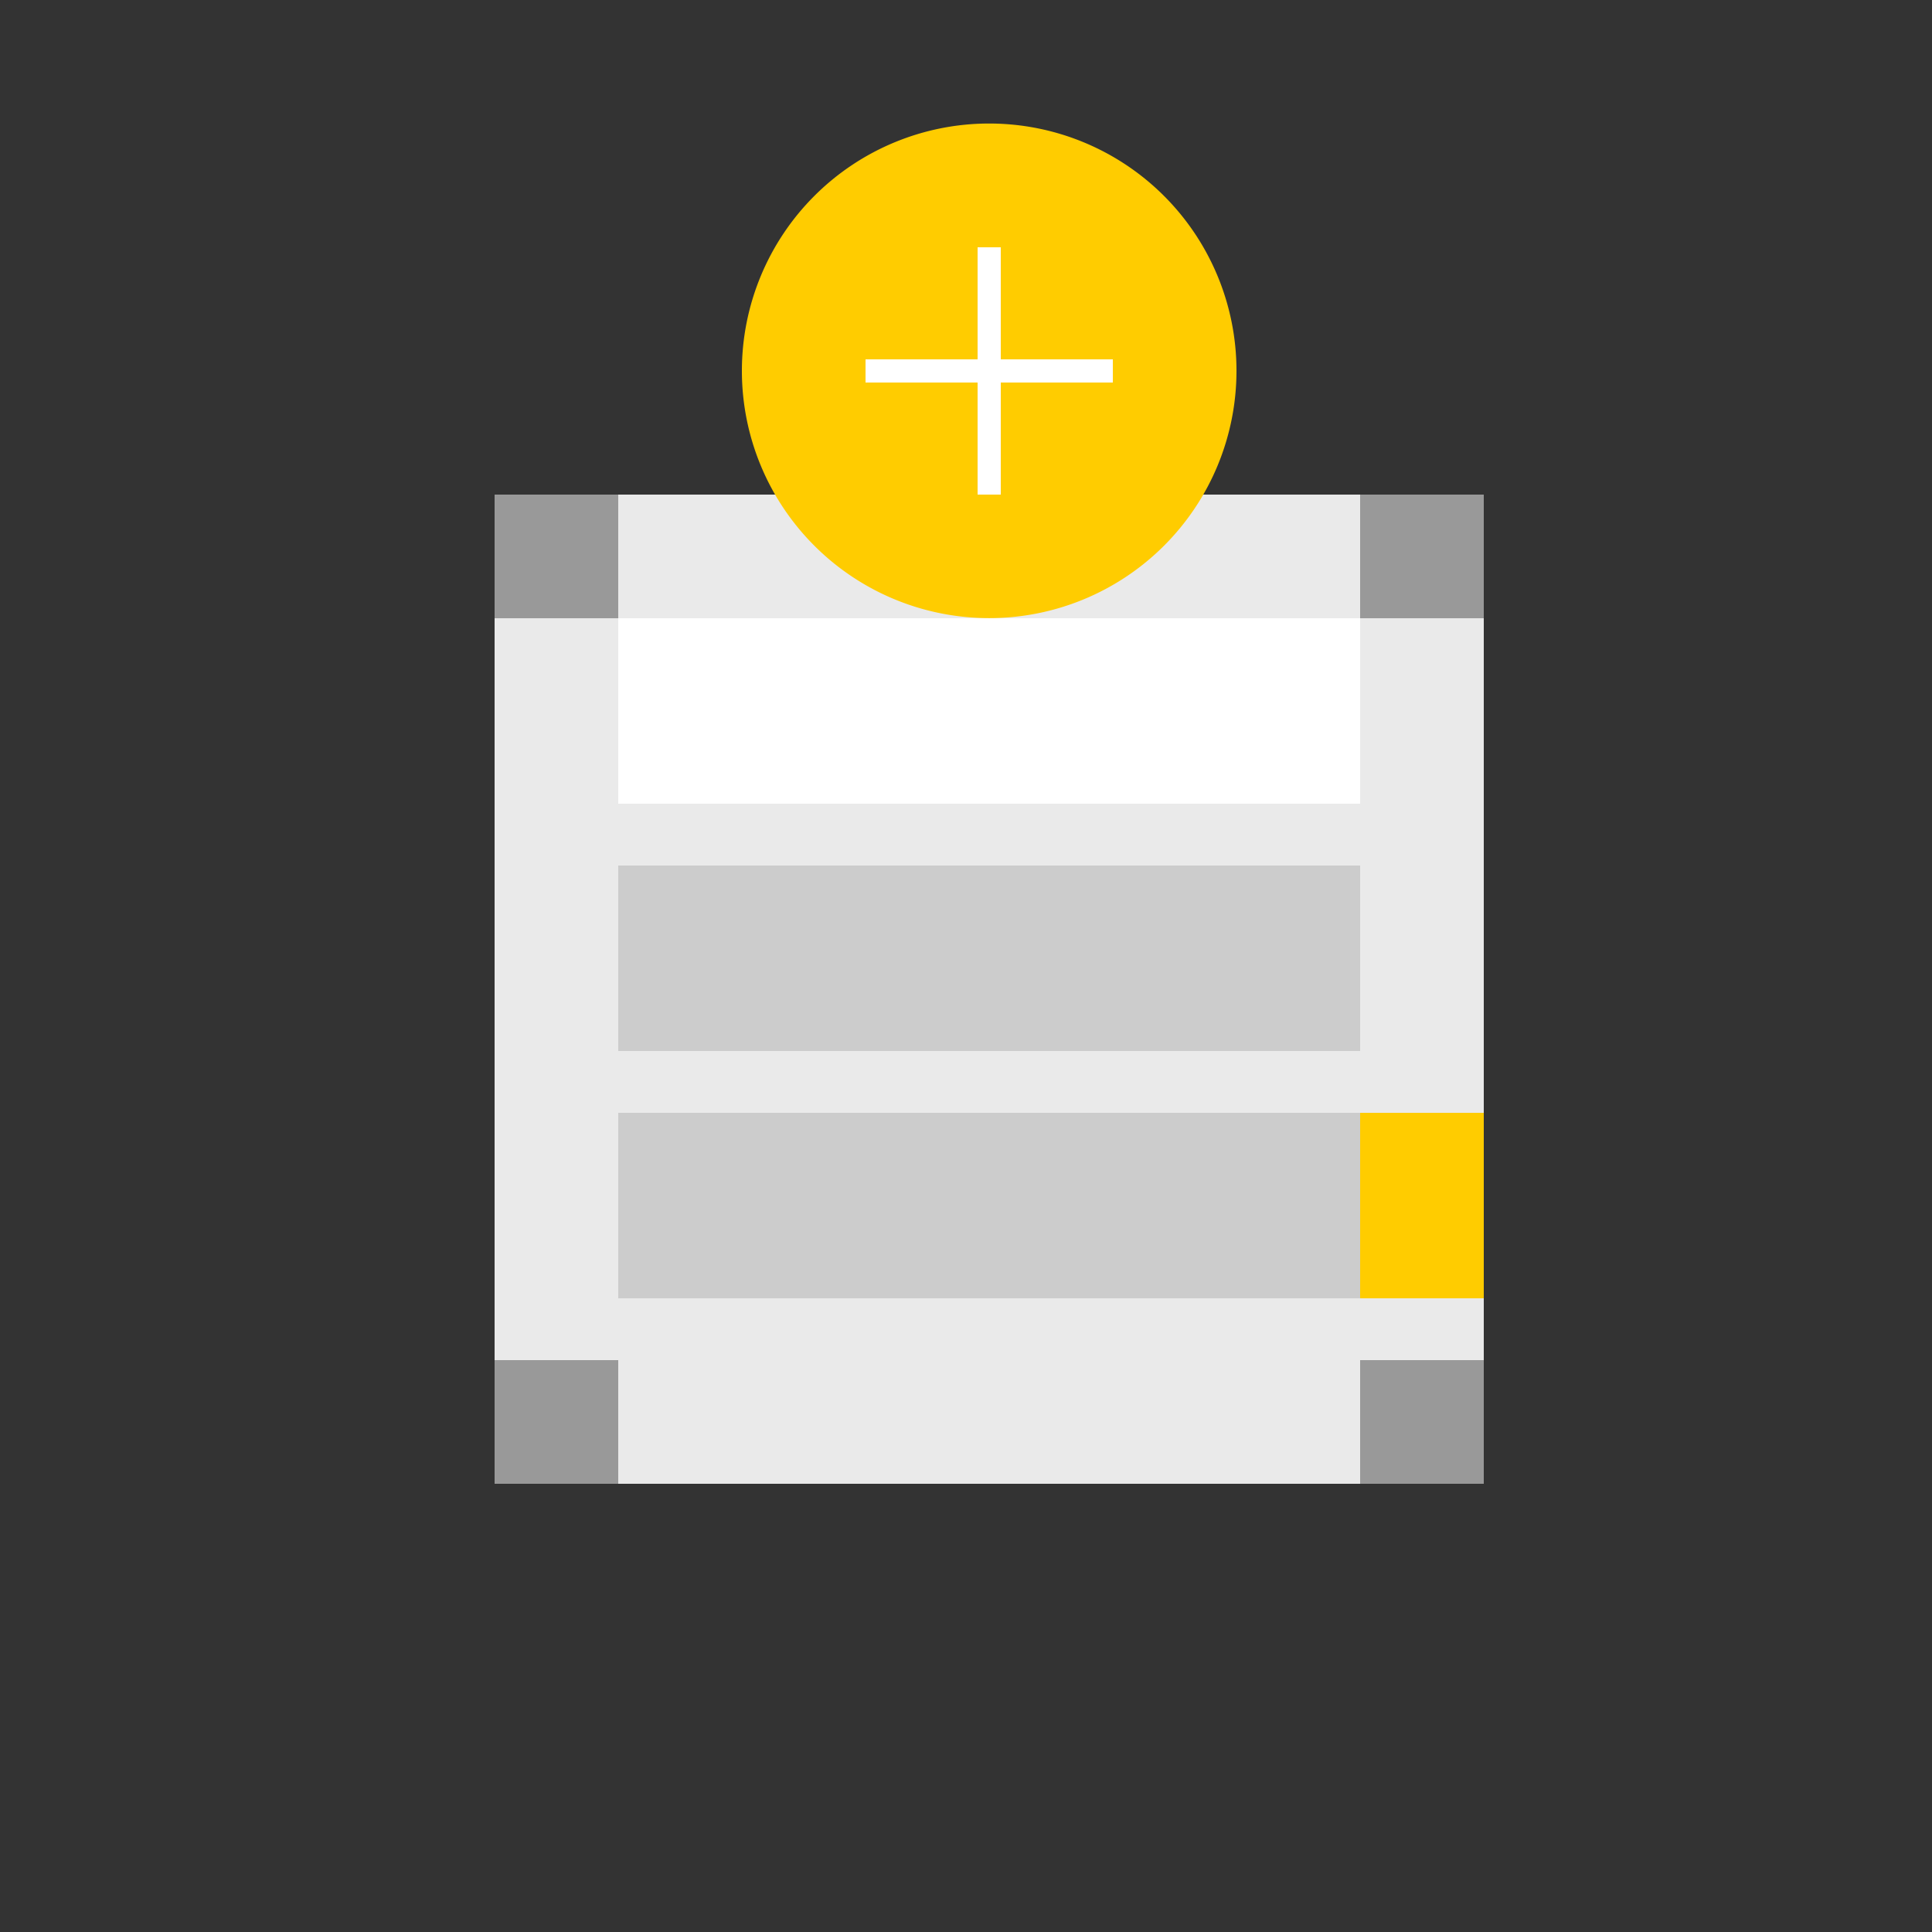
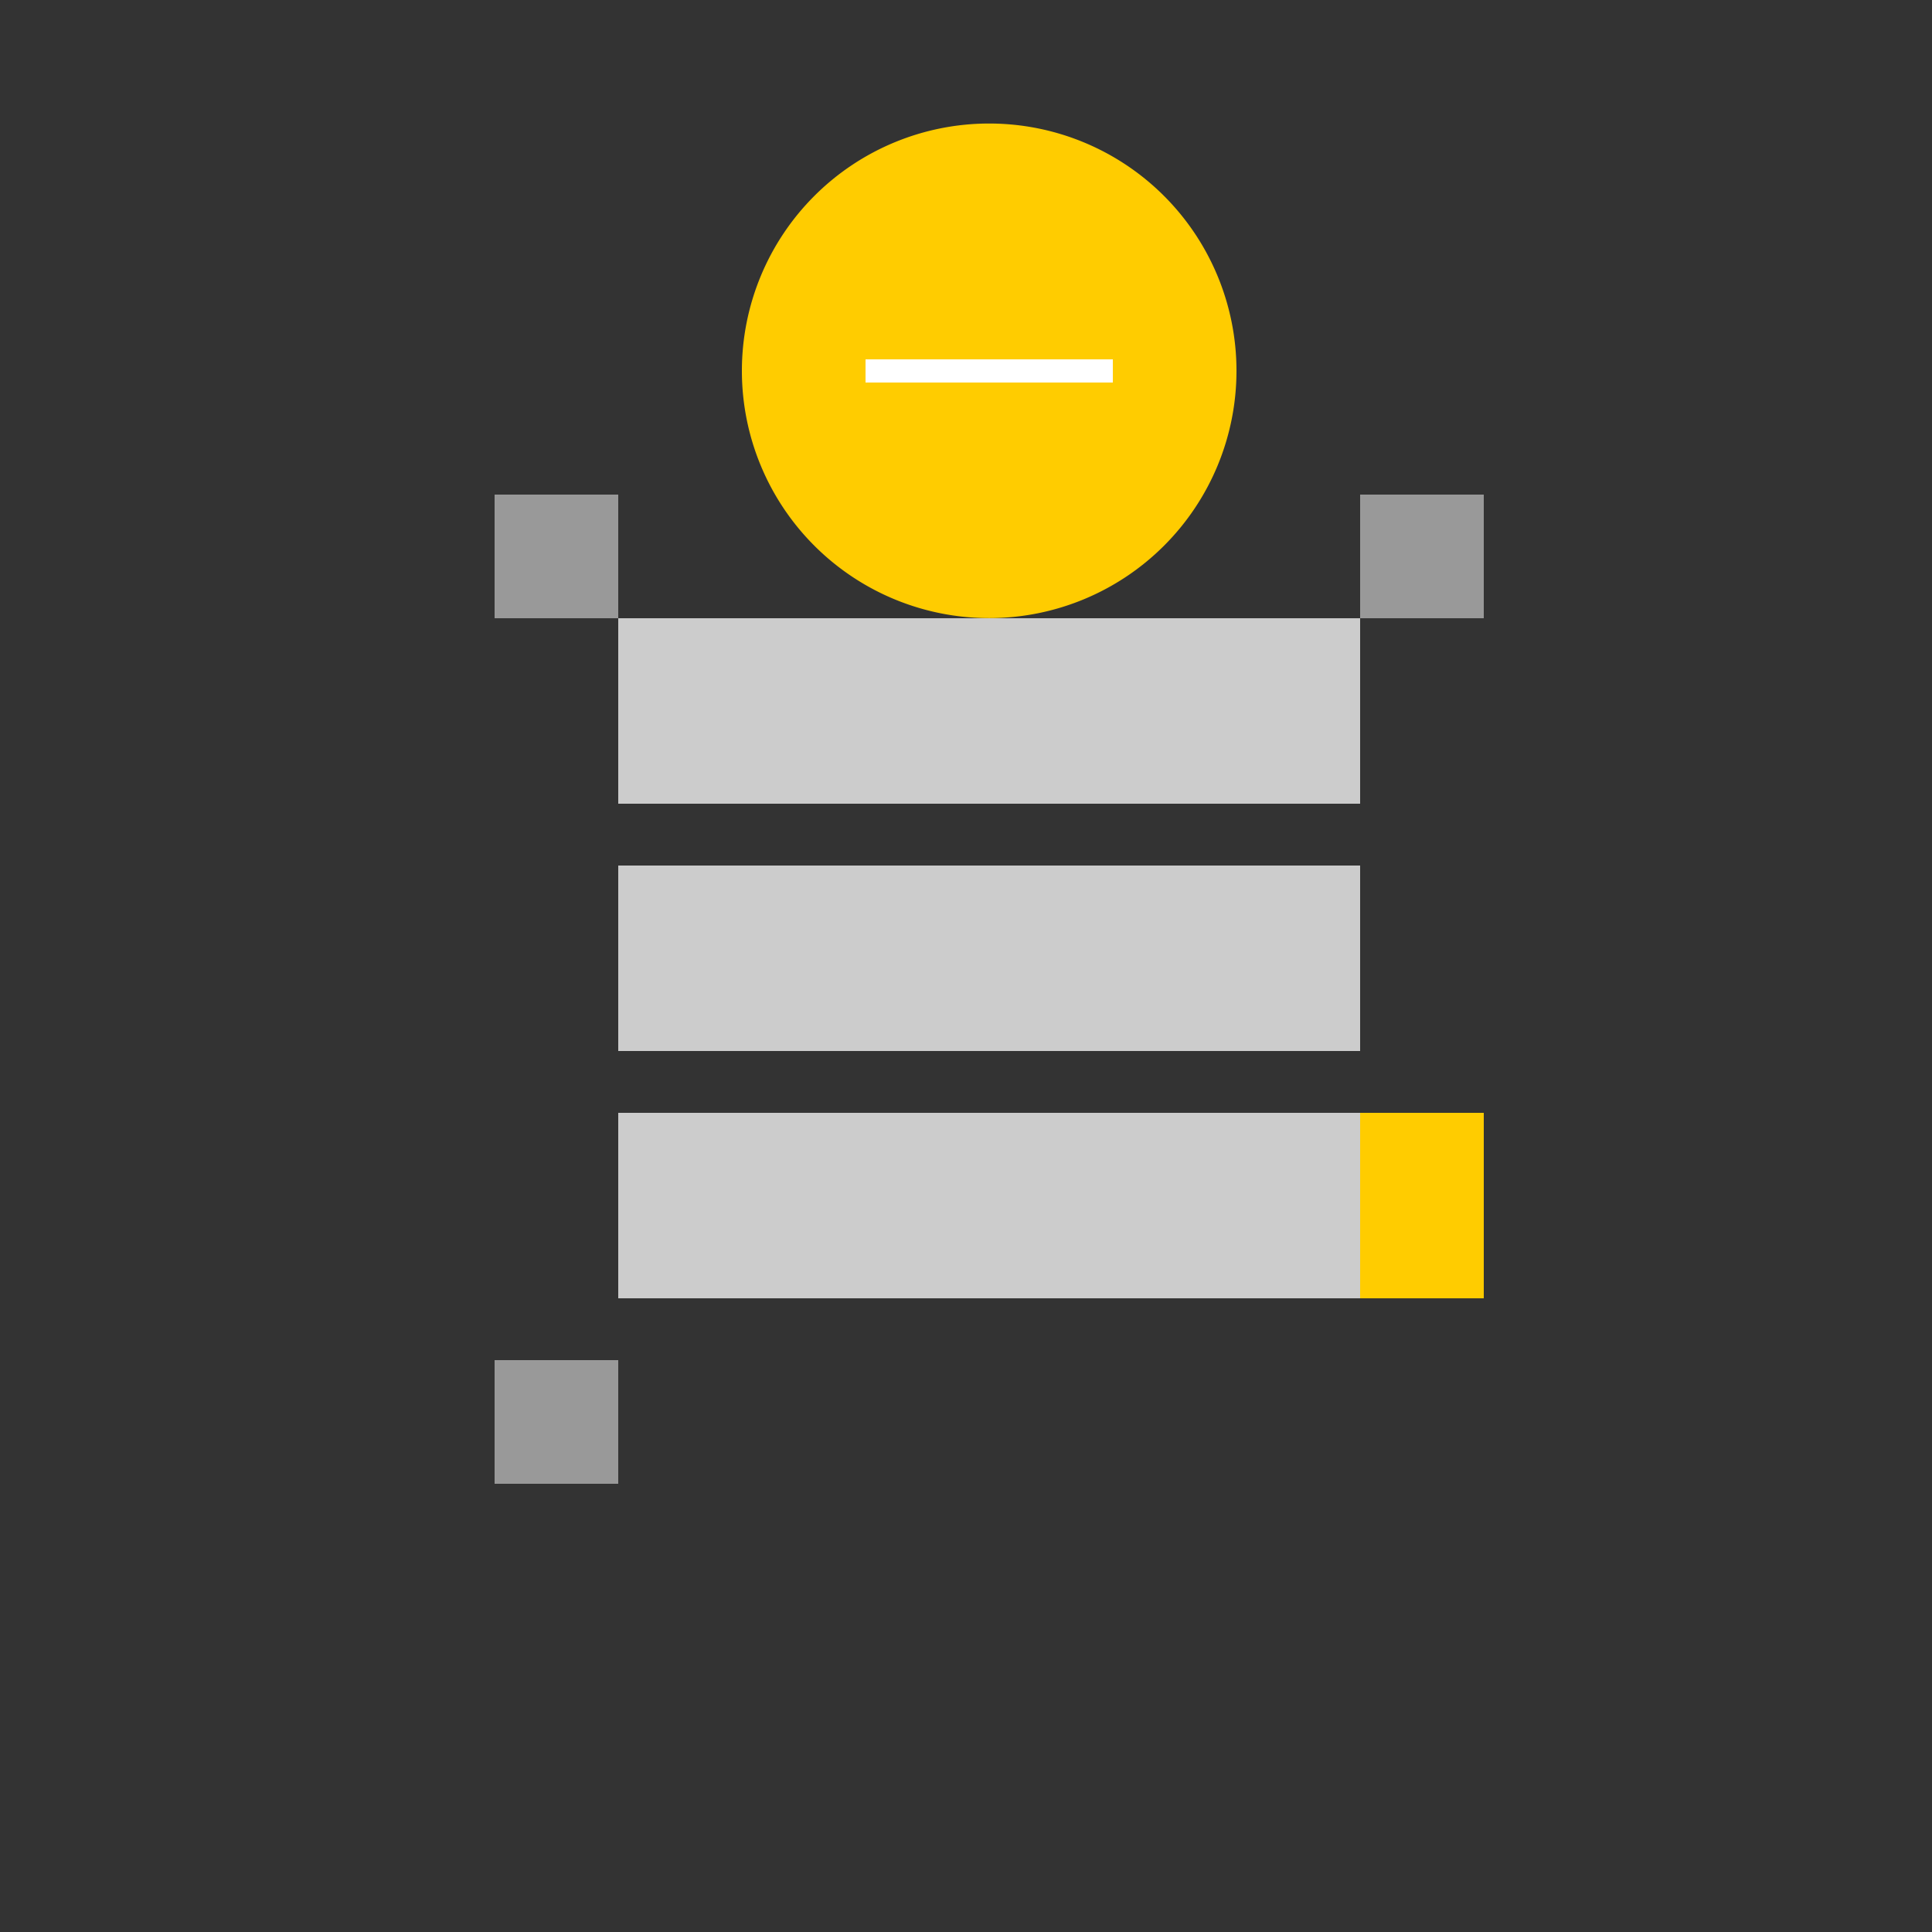
<svg xmlns="http://www.w3.org/2000/svg" width="500" height="500">
  <rect width="100%" height="100%" fill="#333333" stroke="none" />
  <defs />
  <g>
-     <rect fill="#eaeaea" stroke="none" x="128" y="128" width="256" height="256" />
    <rect fill="#cccccc" stroke="none" x="160" y="160" width="192" height="48" />
    <rect fill="#cccccc" stroke="none" x="160" y="224" width="96" height="48" />
    <rect fill="#cccccc" stroke="none" x="256" y="224" width="96" height="48" />
    <rect fill="#cccccc" stroke="none" x="160" y="288" width="96" height="48" />
    <rect fill="#cccccc" stroke="none" x="256" y="288" width="96" height="48" />
-     <rect fill="#ffffff" stroke="none" x="160" y="160" width="192" height="48" />
    <rect fill="#999999" stroke="none" x="128" y="128" width="32" height="32" />
    <rect fill="#999999" stroke="none" x="352" y="128" width="32" height="32" />
    <rect fill="#999999" stroke="none" x="128" y="352" width="32" height="32" />
-     <rect fill="#999999" stroke="none" x="352" y="352" width="32" height="32" />
    <rect fill="#ffcc00" stroke="none" x="352" y="288" width="32" height="48" />
    <path fill="#ffcc00" stroke="none" paint-order="stroke fill markers" d=" M 320 96 A 64 64 0 1 1 320 95.936" />
-     <path fill="none" stroke="#ffffff" paint-order="fill stroke markers" d=" M 256 64 L 256 128 M 224 96 L 288 96" stroke-miterlimit="10" stroke-width="6" stroke-dasharray="" />
+     <path fill="none" stroke="#ffffff" paint-order="fill stroke markers" d=" M 256 64 M 224 96 L 288 96" stroke-miterlimit="10" stroke-width="6" stroke-dasharray="" />
  </g>
</svg>